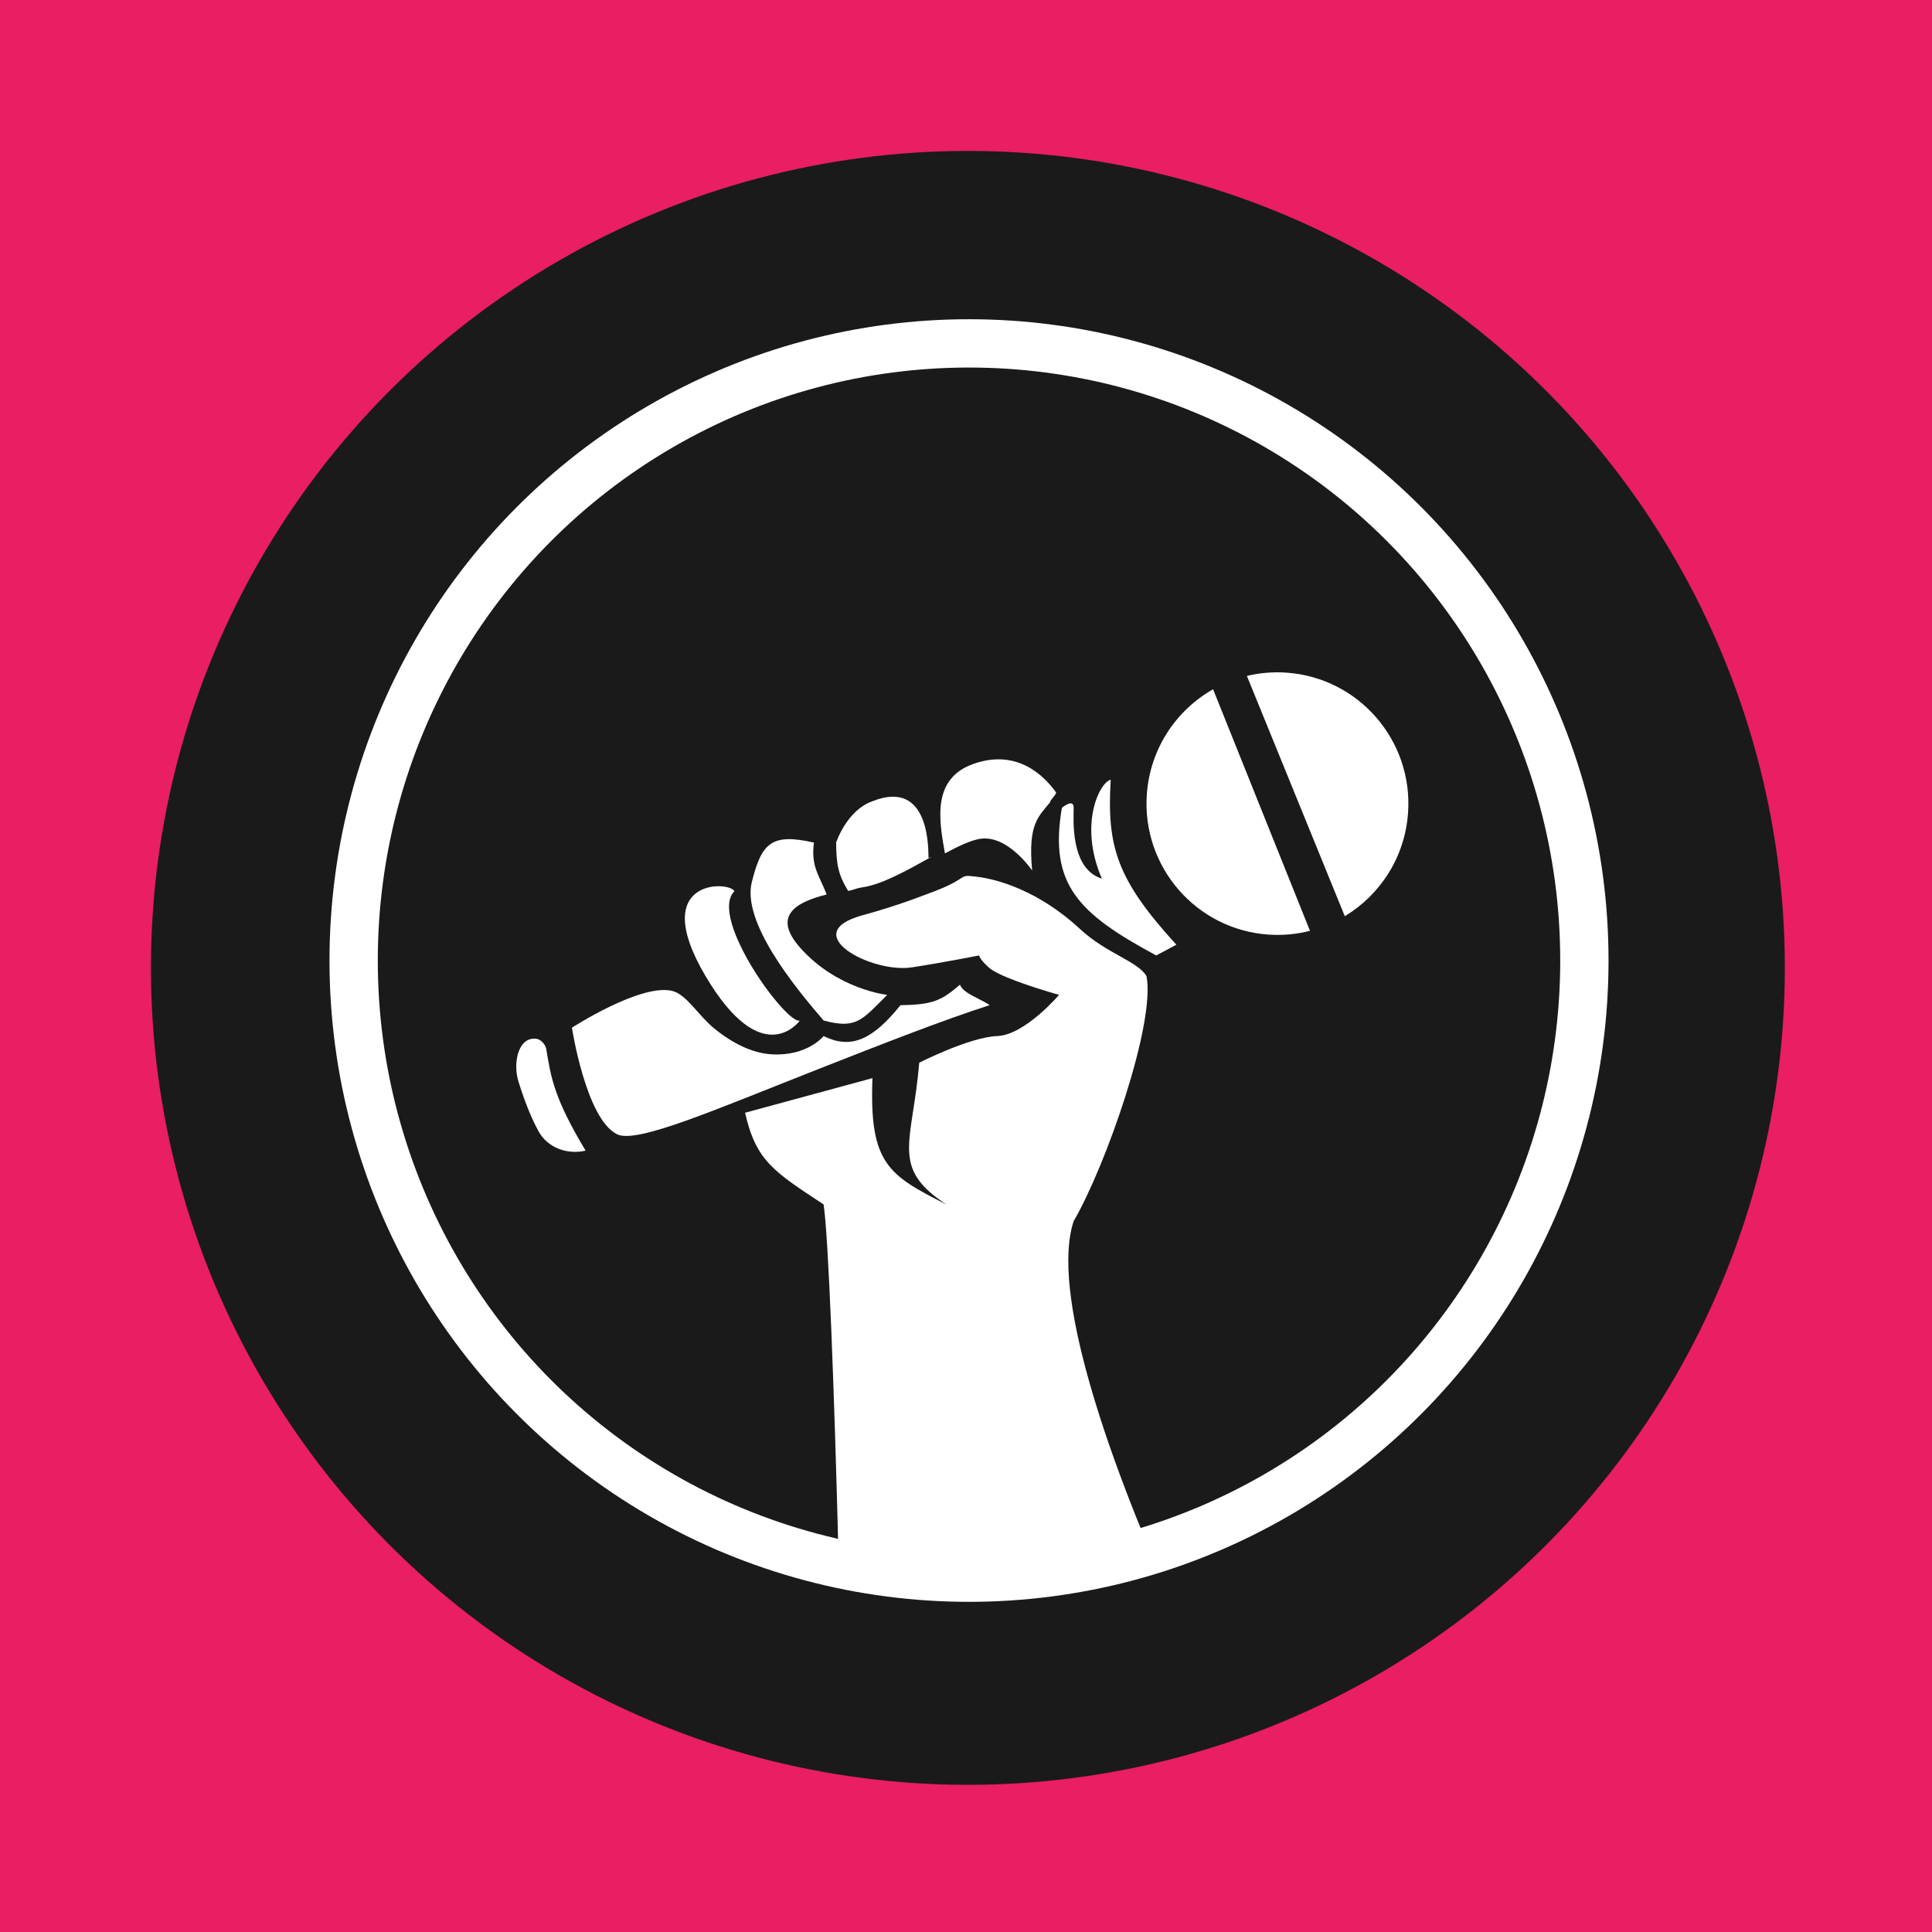
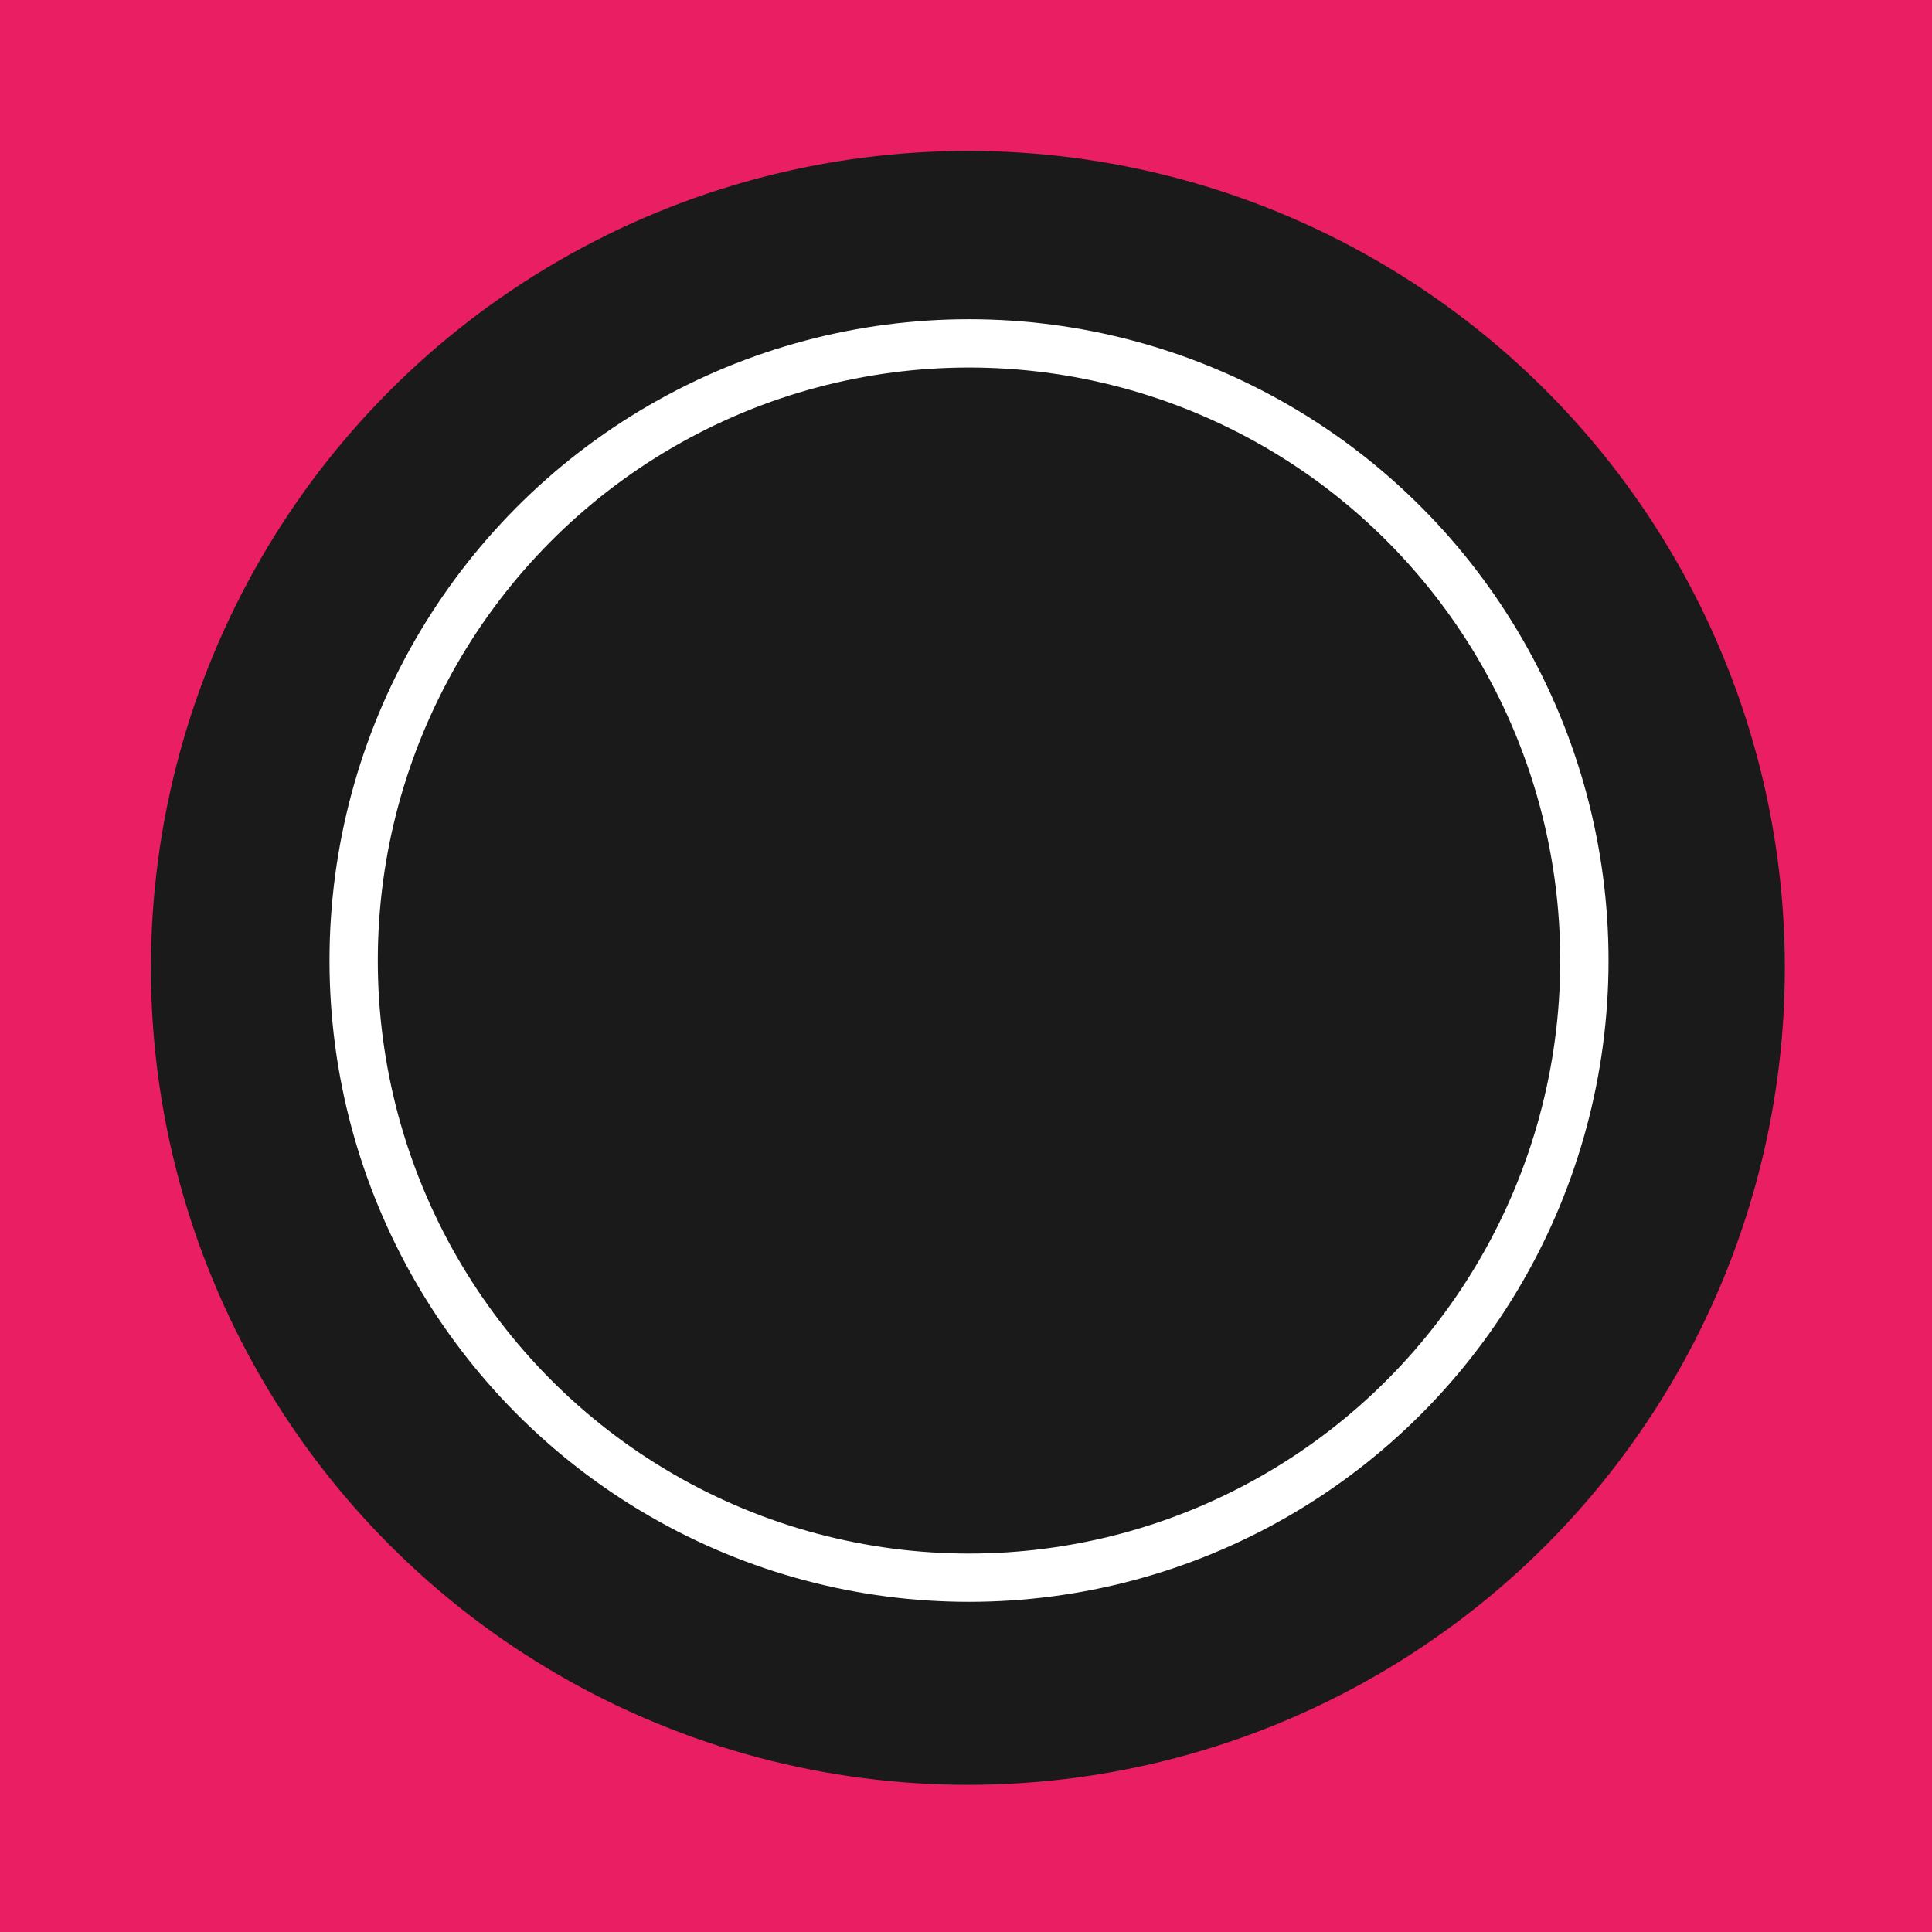
<svg xmlns="http://www.w3.org/2000/svg" xmlns:xlink="http://www.w3.org/1999/xlink" width="512px" height="512px" viewBox="0 0 512 512" version="1.1">
  <title>GoRapIconA</title>
  <defs>
-     <ellipse id="path-1" cx="163.079" cy="163.552" rx="163.079" ry="163.552" />
-   </defs>
+     </defs>
  <g id="GoRapIconA" stroke="none" stroke-width="1" fill="none" fill-rule="evenodd">
    <rect id="Rectangle" fill="#E91E63" x="0" y="0" width="512" height="512" />
    <circle id="Oval-5" fill="#1A1A1A" cx="256.5" cy="256.5" r="216.5" />
    <g id="goRap" transform="translate(92, 91)">
      <g id="Clipped" transform="translate(0.152, 2.192)">
        <mask id="mask-2" fill="white">
          <use xlink:href="#path-1" />
        </mask>
        <g id="Oval" />
        <g id="Group" mask="url(#mask-2)">
          <g transform="translate(40.77, 82.562)">
            <polygon id="Rectangle-path" fill-opacity="0" fill="#000000" fill-rule="nonzero" transform="translate(121.29, 157.729) scale(-1, 1) translate(-121.29, -157.729)" points="0 0.149 242.579 0.149 242.579 315.308 0 315.308" />
            <path d="M61.693,60.419 C54.719,67.482 75.652,96.023 79.054,94.693 C79.054,94.693 69.188,108.619 53.978,82.793 C38.769,56.966 60.36,57.633 61.693,60.419 Z" id="Shape" fill="#FFFFFF" fill-rule="nonzero" />
-             <path d="M121.485,85.189 C116.584,89.406 114.337,90.519 105.722,90.62 C98.13,100.069 92.42,102.297 85.338,98.815 C85.338,98.815 81.097,104.197 71.585,103.654 C66.394,103.358 60.98,100.638 56.113,96.594 C52.061,93.228 48.942,87.682 45.115,86.819 C36.69,84.917 18.645,96.594 18.645,96.594 C18.645,96.594 22.343,120.756 30.603,124.836 C35.831,127.417 56.346,118.414 84.445,107.37 C100.741,100.966 117.155,94.515 129.366,90.62 C128.426,89.983 127.333,89.43 126.262,88.887 C124.123,87.804 122.069,86.763 121.485,85.189 Z" id="Shape" fill="#FFFFFF" fill-rule="nonzero" />
            <path d="M161.43,30.881 C160.363,48.612 163.027,57.307 178.824,74.6 L173.489,77.451 C152.794,66.317 145.038,58.619 148.486,38.348 C148.486,38.348 151.614,35.632 151.614,38.348 C151.614,41.063 150.564,54.486 159.084,57.089 C152.834,42.601 158.551,31.519 161.43,30.881 Z" id="Shape" fill="#FFFFFF" fill-rule="nonzero" />
-             <path d="M22.27,129.175 C17.368,130.323 12.124,128.403 9.744,123.954 C7.866,120.443 6.242,116.523 4.478,110.876 C2.928,105.92 4.419,98.641 9.512,99.581 C10.876,100.044 11.704,101.394 11.844,102.253 C13.09,109.896 13.992,115.428 22.27,129.175 Z" id="Shape" fill="#FFFFFF" fill-rule="nonzero" />
+             <path d="M22.27,129.175 C17.368,130.323 12.124,128.403 9.744,123.954 C7.866,120.443 6.242,116.523 4.478,110.876 C2.928,105.92 4.419,98.641 9.512,99.581 C13.09,109.896 13.992,115.428 22.27,129.175 Z" id="Shape" fill="#FFFFFF" fill-rule="nonzero" />
            <path d="M125.166,26.646 C114.108,30.488 115.829,41.187 117.496,50.398 C121.154,48.44 124.441,46.894 126.868,46.534 C134.205,45.449 140.609,54.953 140.609,54.953 C139.432,42.458 142.33,40.651 145.411,36.793 C145.157,36.463 147.243,34.66 146.904,34.191 L146.904,34.189 L146.868,34.14 C143.561,29.564 136.457,22.721 125.166,26.646 Z" id="Shape" fill="#FFFFFF" fill-rule="evenodd" />
            <path d="M212.345,313.982 L90.117,313.982 C91.476,310.995 87.973,160.468 85.338,143.429 C72.184,134.757 67.426,131.916 64.53,119.133 L98.289,109.961 C97.397,132.722 102.592,135.687 117.849,143.429 C102.923,133.643 108.891,127.287 110.685,105.875 C110.685,105.875 124.002,99.087 131.34,98.815 C138.678,98.544 147.736,87.904 147.736,87.904 C139.883,85.643 131.429,82.748 129.079,80.611 C126.729,78.474 126.538,77.451 126.538,77.451 C126.538,77.451 117.173,79.307 108.711,80.611 C98.069,82.251 78.182,71.637 95.563,66.828 C102.661,64.864 107.929,63.063 114.801,60.419 C124.39,56.701 120.569,55.928 126.034,56.6 C131.499,57.272 142.39,60.327 153.303,70.446 C160.366,76.996 168.475,78.914 170.912,82.909 C173.344,95.392 160.192,133.105 151.614,147.856 C145.503,166.195 159.894,208.989 177.757,248.896 C190.757,277.938 210.945,298.524 212.345,313.982 Z" id="Shape" fill="#FFFFFF" fill-rule="nonzero" />
            <path d="M88.658,47.542 C88.658,47.542 91.436,38.996 98.289,36.581 C113.823,30.373 113.064,50.14 113.135,51.564 C112.402,51.97 114.479,50.998 113.73,51.417 L113.726,51.419 L113.721,51.421 L113.717,51.424 C107.452,54.922 100.744,58.666 95.666,59.391 C93.872,59.648 93.949,59.919 91.859,60.36 C89.345,56.316 88.681,53.482 88.658,47.542 Z" id="Shape" fill="#FFFFFF" fill-rule="nonzero" />
            <path d="M66.314,58.034 C68.917,47.542 71.585,45 82.789,47.542 C81.915,53.841 84.173,56.154 86.154,61.292 C77.885,63.358 71.743,66.995 79.054,75.315 C88.838,86.449 102.188,87.904 102.188,87.904 C95.509,94.542 94.097,97.038 85.338,94.693 C77.269,85.348 63.71,68.526 66.314,58.034 Z" id="Shape" fill="#FFFFFF" fill-rule="nonzero" />
-             <path d="M223.463,67.051 C232.86,61.389 239.435,51.364 240.233,39.565 C241.529,20.395 227.079,3.801 207.959,2.502 C204.359,2.257 200.85,2.573 197.518,3.372 L223.463,67.051 Z M214.235,70.923 C210.745,71.819 207.056,72.182 203.266,71.924 C184.145,70.625 169.696,54.031 170.992,34.861 C171.811,22.731 178.738,12.476 188.559,6.909 L214.235,70.923 Z" id="Shape" fill="#FFFFFF" fill-rule="evenodd" />
          </g>
        </g>
      </g>
      <ellipse id="Oval" stroke="#FFFFFF" stroke-width="12.8" fill-rule="nonzero" cx="164.798" cy="163.552" rx="163.079" ry="163.552" />
    </g>
  </g>
</svg>